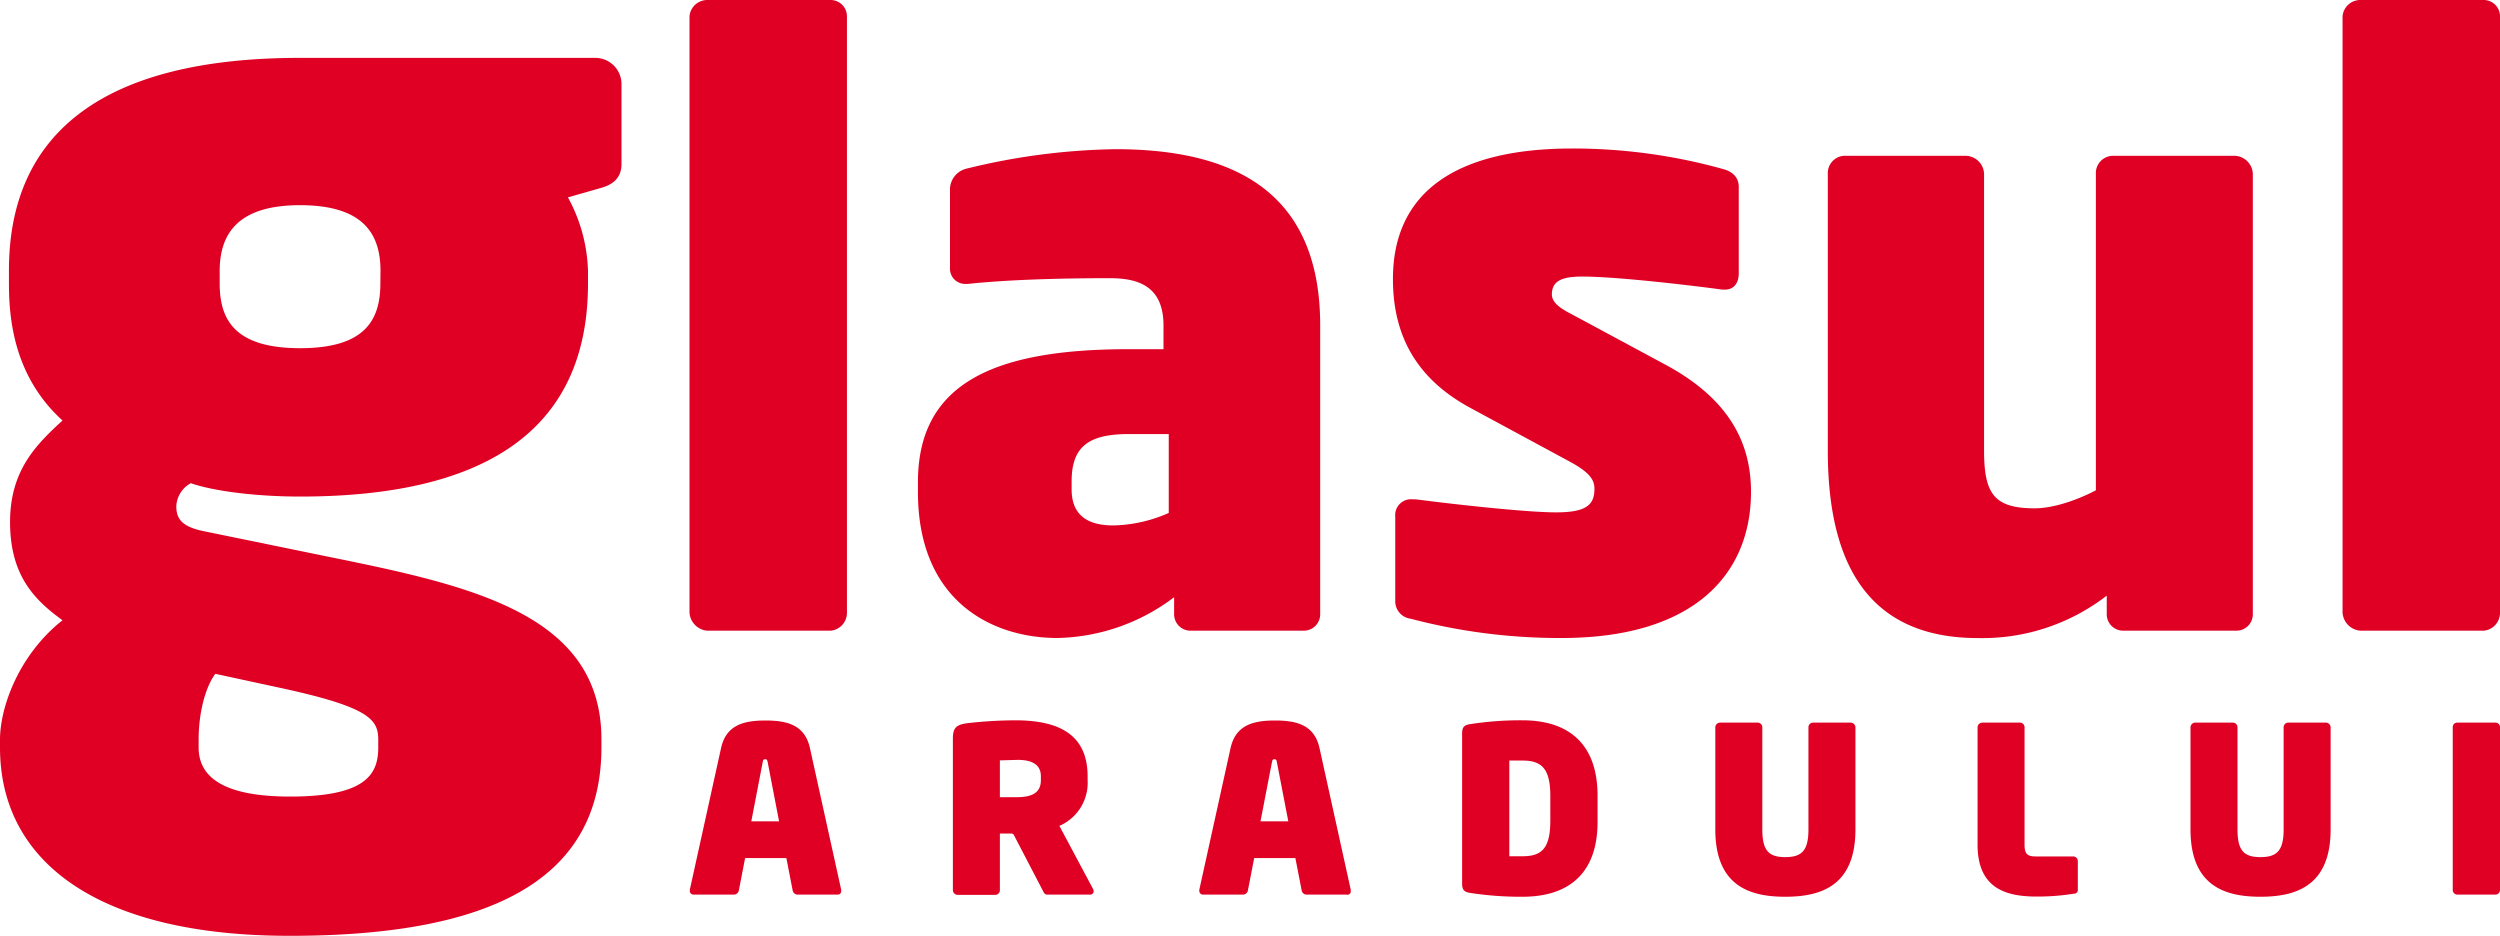
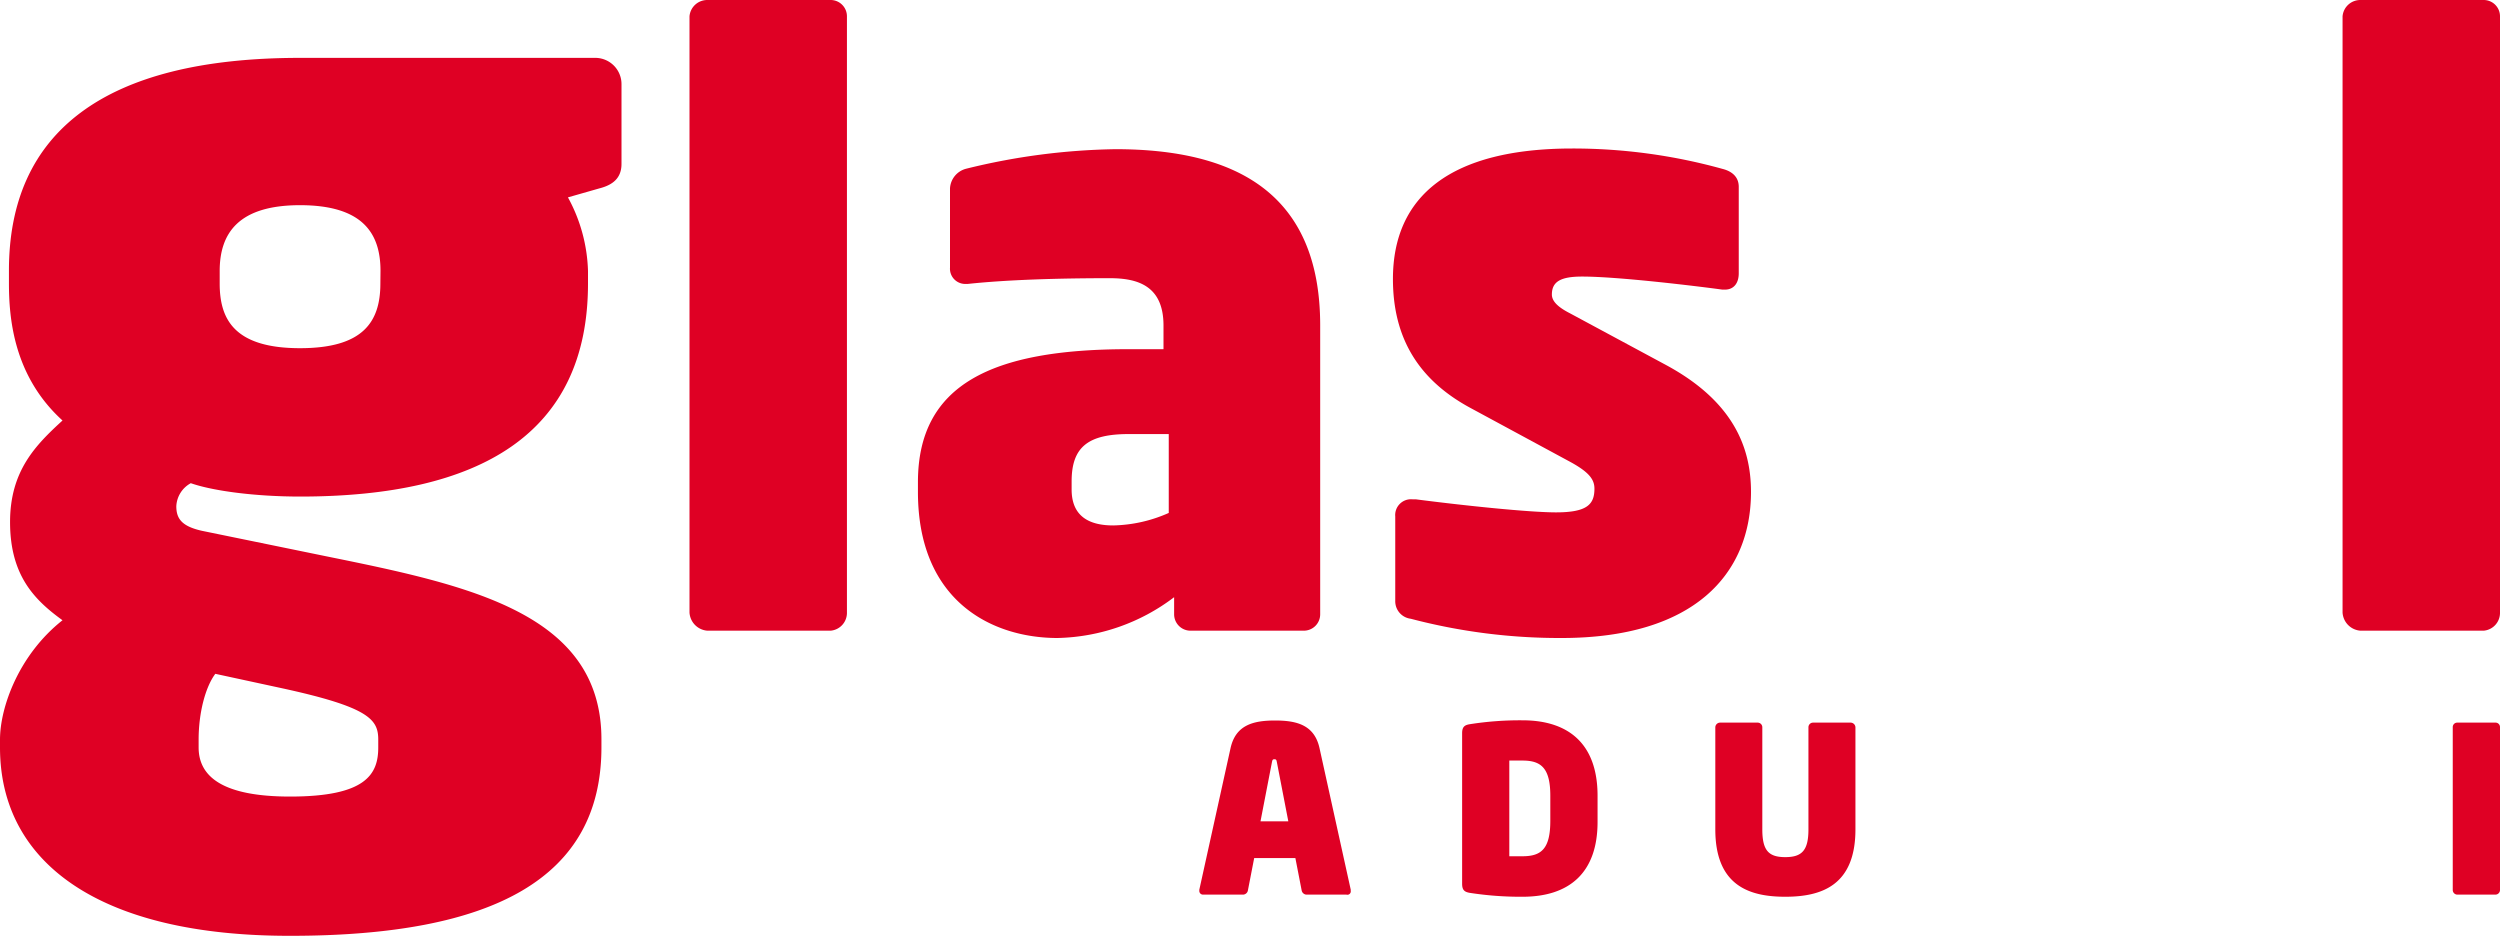
<svg xmlns="http://www.w3.org/2000/svg" viewBox="0 0 400 149.76">
  <defs>
    <style>.cls-1{fill:#df0024;}</style>
  </defs>
  <g id="Layer_2" data-name="Layer 2">
    <g id="Layer_1-2" data-name="Layer 1">
      <path class="cls-1" d="M95.87,30.15l-5,1.43a26,26,0,0,1,3.21,11.78v2c0,24.1-17.31,34.09-46.06,34.09-7.14,0-13.92-.89-17.49-2.14A4.42,4.42,0,0,0,28.21,81c0,2,.89,3.21,4.1,3.93l20,4.1c22.85,4.64,43.92,9.11,43.92,29.28v1.25c0,20.89-17.14,30.17-49.81,30.17C16.07,149.76,0,138.16,0,119.59v-1.25c0-5.18,3-13.57,10-19.1C5.53,96,1.61,92.1,1.61,83.53c0-8.21,4.1-12.32,8.39-16.25-7.86-7.14-8.57-16.42-8.57-22v-2C1.43,21.22,16.6,9.26,48,9.26H95.33a4.2,4.2,0,0,1,4.11,4.29V26.22C99.44,28.54,98,29.61,95.87,30.15ZM60.52,118.34c0-3.21-1.43-5.18-15.35-8.21l-10.72-2.32c-1.6,2.14-2.67,6.25-2.67,10.53v1.25c0,4.82,4.1,7.86,14.64,7.86,12.14,0,14.1-3.57,14.1-7.86Zm.36-75C60.88,37.29,58,32.83,48,32.83c-9.82,0-12.85,4.46-12.85,10.53v2c0,5.53,2.14,10.35,12.85,10.35,10,0,12.86-4.11,12.86-10.35Z" />
      <path class="cls-1" d="M132.9,100.91H113.19A3.09,3.09,0,0,1,110.32,98V2.61A2.85,2.85,0,0,1,113.19,0H132.9a2.61,2.61,0,0,1,2.61,2.61V98A2.86,2.86,0,0,1,132.9,100.91Z" />
      <path class="cls-1" d="M208.62,100.91H190.47a2.62,2.62,0,0,1-2.61-2.61V95.55a31.89,31.89,0,0,1-18.67,6.53c-10.31,0-22.32-5.74-22.32-23.37V77.15c0-15.67,11.88-21.28,33.68-21.28h5.61V52.08c0-6.39-4.17-7.57-8.61-7.57-8.36,0-16.58.26-22.72.92h-.39A2.44,2.44,0,0,1,152,42.82V30.15A3.44,3.44,0,0,1,154.57,27a105.52,105.52,0,0,1,23.89-3.13c18.93,0,32.77,6.79,32.77,28.19V98.3A2.62,2.62,0,0,1,208.62,100.91ZM187,69.45h-6.4c-6.53,0-9.14,2.09-9.14,7.57v1.3c0,4.44,3,5.75,6.66,5.75a22.91,22.91,0,0,0,8.88-2Z" />
      <path class="cls-1" d="M249.87,102.08A93.5,93.5,0,0,1,225.72,99a2.82,2.82,0,0,1-2.48-2.87V82.63A2.53,2.53,0,0,1,226,79.89h.52c7.71,1,18.15,2.09,22.46,2.09,5,0,6.13-1.31,6.13-3.79,0-1.43-.78-2.61-3.91-4.31l-15.93-8.61c-8.22-4.44-12.4-11.1-12.4-20.63,0-13.31,9.27-20.88,28.72-20.88a89.46,89.46,0,0,1,24,3.26c1.56.39,2.61,1.31,2.61,2.87V43.73c0,1.57-.79,2.61-2.22,2.61h-.39c-3.79-.52-16.58-2.09-22.46-2.09-3.39,0-4.83.79-4.83,2.87,0,1.05.92,2,2.88,3l15.27,8.22c10.7,5.74,13.71,13.05,13.71,20.36C280.16,91.9,271,102.08,249.87,102.08Z" />
-       <path class="cls-1" d="M357.83,100.91H339.69a2.62,2.62,0,0,1-2.61-2.61v-3a32.51,32.51,0,0,1-20.63,6.79c-19.32,0-24-14.49-24-30V27.8A2.77,2.77,0,0,1,295,24.93h19.58a3,3,0,0,1,2.87,2.87V72.06c0,6.92,1.57,9.27,8.1,9.27,3,0,6.79-1.31,9.79-2.88V27.8A2.76,2.76,0,0,1,338,24.93h19.58a3,3,0,0,1,2.87,2.87V98.3A2.62,2.62,0,0,1,357.83,100.91Z" />
      <path class="cls-1" d="M397.39,100.91H377.68A3.09,3.09,0,0,1,374.81,98V2.61A2.85,2.85,0,0,1,377.68,0h19.71A2.61,2.61,0,0,1,400,2.61V98A2.86,2.86,0,0,1,397.39,100.91Z" />
-       <path class="cls-1" d="M134,143.14h-6.44a.82.82,0,0,1-.74-.7l-1-5.15h-6.6l-1,5.15a.83.83,0,0,1-.74.7H111a.59.59,0,0,1-.63-.59c0-.08,0-.11,0-.19l5-22.67c.81-3.67,3.59-4.41,7.11-4.41s6.3.74,7.11,4.41l5,22.67a1.49,1.49,0,0,0,0,.19A.55.55,0,0,1,134,143.14ZM122.84,122c-.08-.33-.08-.52-.41-.52s-.33.19-.41.52l-1.81,9.41h4.44Z" />
-       <path class="cls-1" d="M174.36,143.14h-6.82c-.41,0-.56-.37-.74-.74l-4.63-8.89-.26-.15-1.93,0v9.08a.74.74,0,0,1-.74.74h-6a.77.77,0,0,1-.78-.74V118.17c0-1.78.6-2.18,2.15-2.44a69.77,69.77,0,0,1,7.82-.48c6.89,0,11.59,2.18,11.59,9v.59a7.51,7.51,0,0,1-4.52,7.3l5.38,10.08a1,1,0,0,1,.11.41A.57.57,0,0,1,174.36,143.14Zm-7.82-18.93c0-1.74-1.22-2.63-3.7-2.63l-2.86.08v5.89c.19,0,2.48,0,2.71,0,2.85,0,3.85-1,3.85-2.74Z" />
      <path class="cls-1" d="M215.43,143.14H209a.83.83,0,0,1-.74-.7l-1-5.15h-6.59l-1,5.15a.82.82,0,0,1-.74.7h-6.41a.59.59,0,0,1-.63-.59c0-.08,0-.11,0-.19l5-22.67c.82-3.67,3.6-4.41,7.12-4.41s6.29.74,7.11,4.41l5,22.67a1.49,1.49,0,0,0,0,.19A.54.54,0,0,1,215.43,143.14ZM204.31,122c-.07-.33-.07-.52-.4-.52s-.34.19-.41.52l-1.82,9.41h4.45Z" />
      <path class="cls-1" d="M243.61,143.48a53.14,53.14,0,0,1-8.49-.63c-.81-.15-1.18-.45-1.18-1.45V117.32c0-1,.37-1.3,1.18-1.44a51.6,51.6,0,0,1,8.49-.63c7.33,0,12,3.74,12,12.07v4.08C255.65,139.73,251,143.48,243.61,143.48Zm4.44-16.16c0-4.44-1.48-5.63-4.44-5.63l-2.12,0V137c.26,0,1.63,0,2.12,0,3,0,4.44-1.19,4.44-5.67Z" />
      <path class="cls-1" d="M285.64,143.48c-5.82,0-11.19-1.82-11.19-10.78V116.36a.77.77,0,0,1,.78-.74h6a.74.74,0,0,1,.74.74V132.7c0,3.37,1,4.44,3.67,4.44s3.71-1.07,3.71-4.44V116.36a.74.74,0,0,1,.74-.74h6a.78.78,0,0,1,.78.74V132.7C296.87,141.66,291.46,143.48,285.64,143.48Z" />
-       <path class="cls-1" d="M331.75,143a36.64,36.64,0,0,1-5.82.45c-4.74,0-9.52-1.12-9.52-8.3V116.36a.77.77,0,0,1,.78-.74h6a.74.74,0,0,1,.74.74v18.82c0,1.44.44,1.85,1.78,1.85h6a.74.74,0,0,1,.74.74v4.52C332.49,142.73,332.23,143,331.75,143Z" />
-       <path class="cls-1" d="M361.67,143.48c-5.81,0-11.19-1.82-11.19-10.78V116.36a.77.77,0,0,1,.78-.74h6a.74.74,0,0,1,.74.74V132.7c0,3.37,1,4.44,3.67,4.44s3.71-1.07,3.71-4.44V116.36a.74.74,0,0,1,.74-.74h6a.77.77,0,0,1,.78.74V132.7C372.9,141.66,367.49,143.48,361.67,143.48Z" />
      <path class="cls-1" d="M399.26,143.14h-6.08a.74.74,0,0,1-.74-.74V116.32a.71.71,0,0,1,.74-.7h6.08a.71.71,0,0,1,.74.7V142.4A.74.74,0,0,1,399.26,143.14Z" />
    </g>
  </g>
</svg>